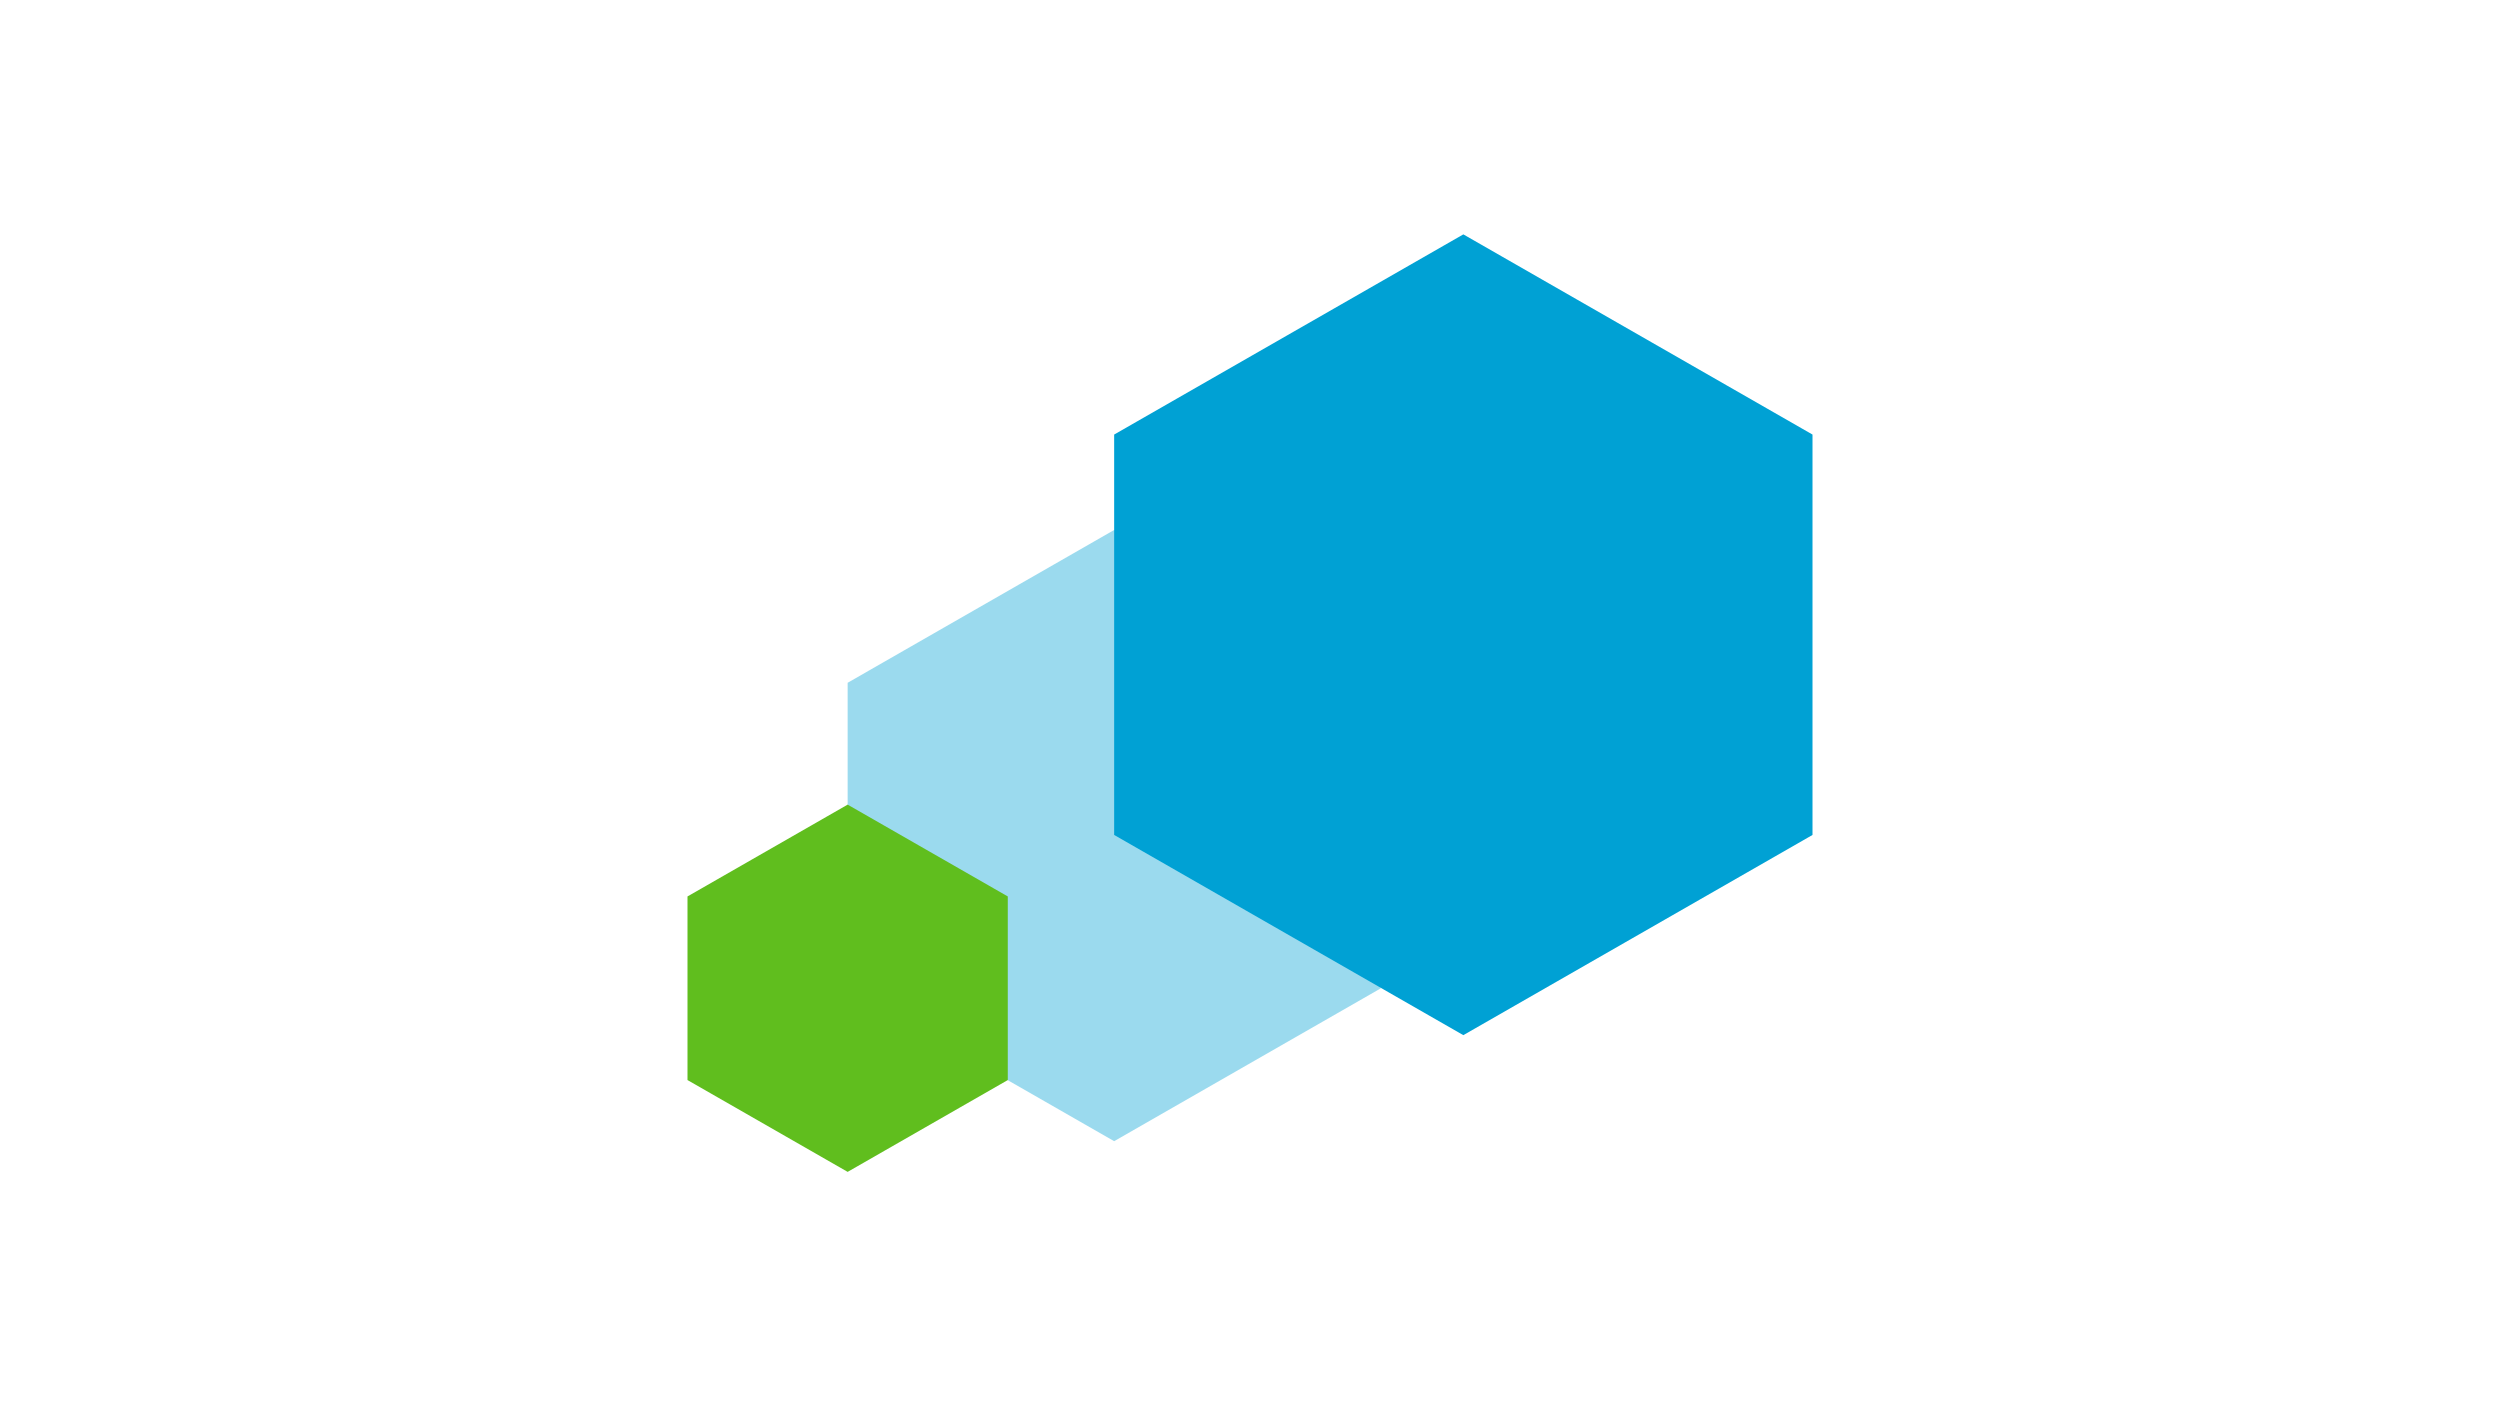
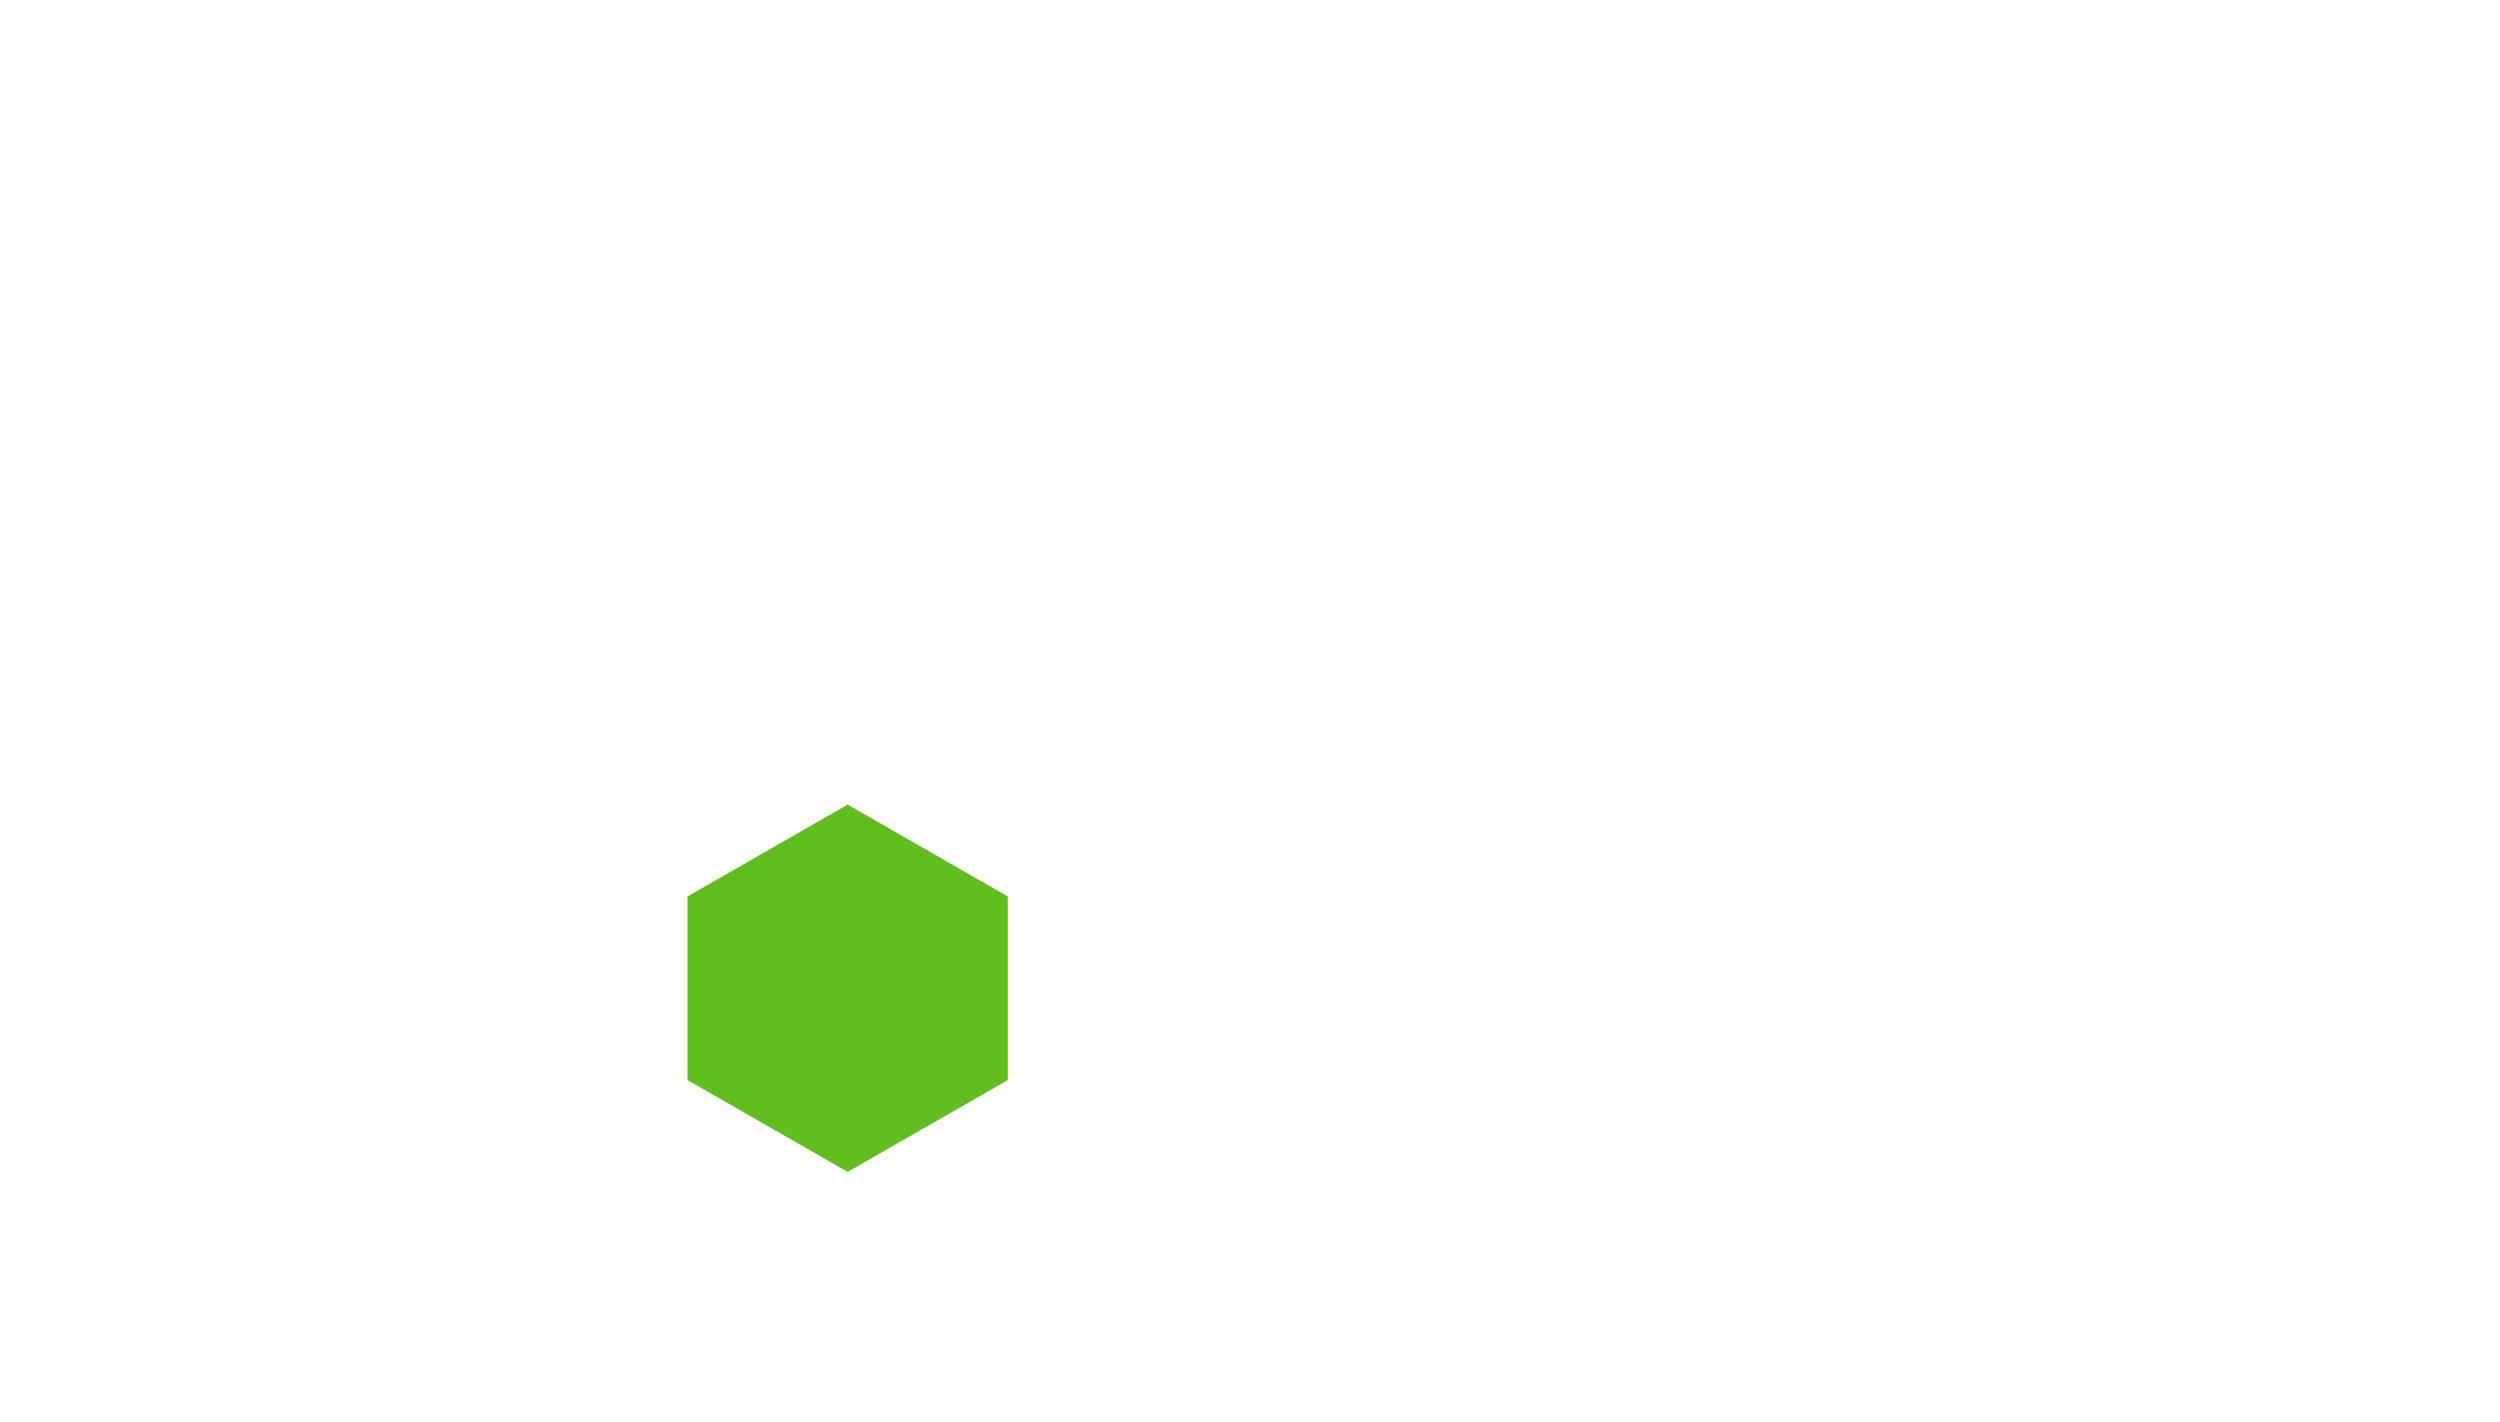
<svg xmlns="http://www.w3.org/2000/svg" version="1.1" id="extend" x="0px" y="0px" viewBox="0 0 160 91" enable-background="new 0 0 160 91" xml:space="preserve">
  <g>
-     <polygon opacity="0.5" fill="#39B6DE" points="88.363,43.698 71.306,33.918 54.249,43.698 54.249,63.257 71.306,73.036    88.363,63.257  " />
-     <polygon fill="#00A1D4" points="116,27.812 93.653,15 71.306,27.812 71.306,53.437 93.653,66.25 116,53.437  " />
    <polygon fill="#60BE1E" points="64.498,57.372 54.249,51.496 44,57.372 44,69.124 54.249,75 64.498,69.124  " />
  </g>
</svg>